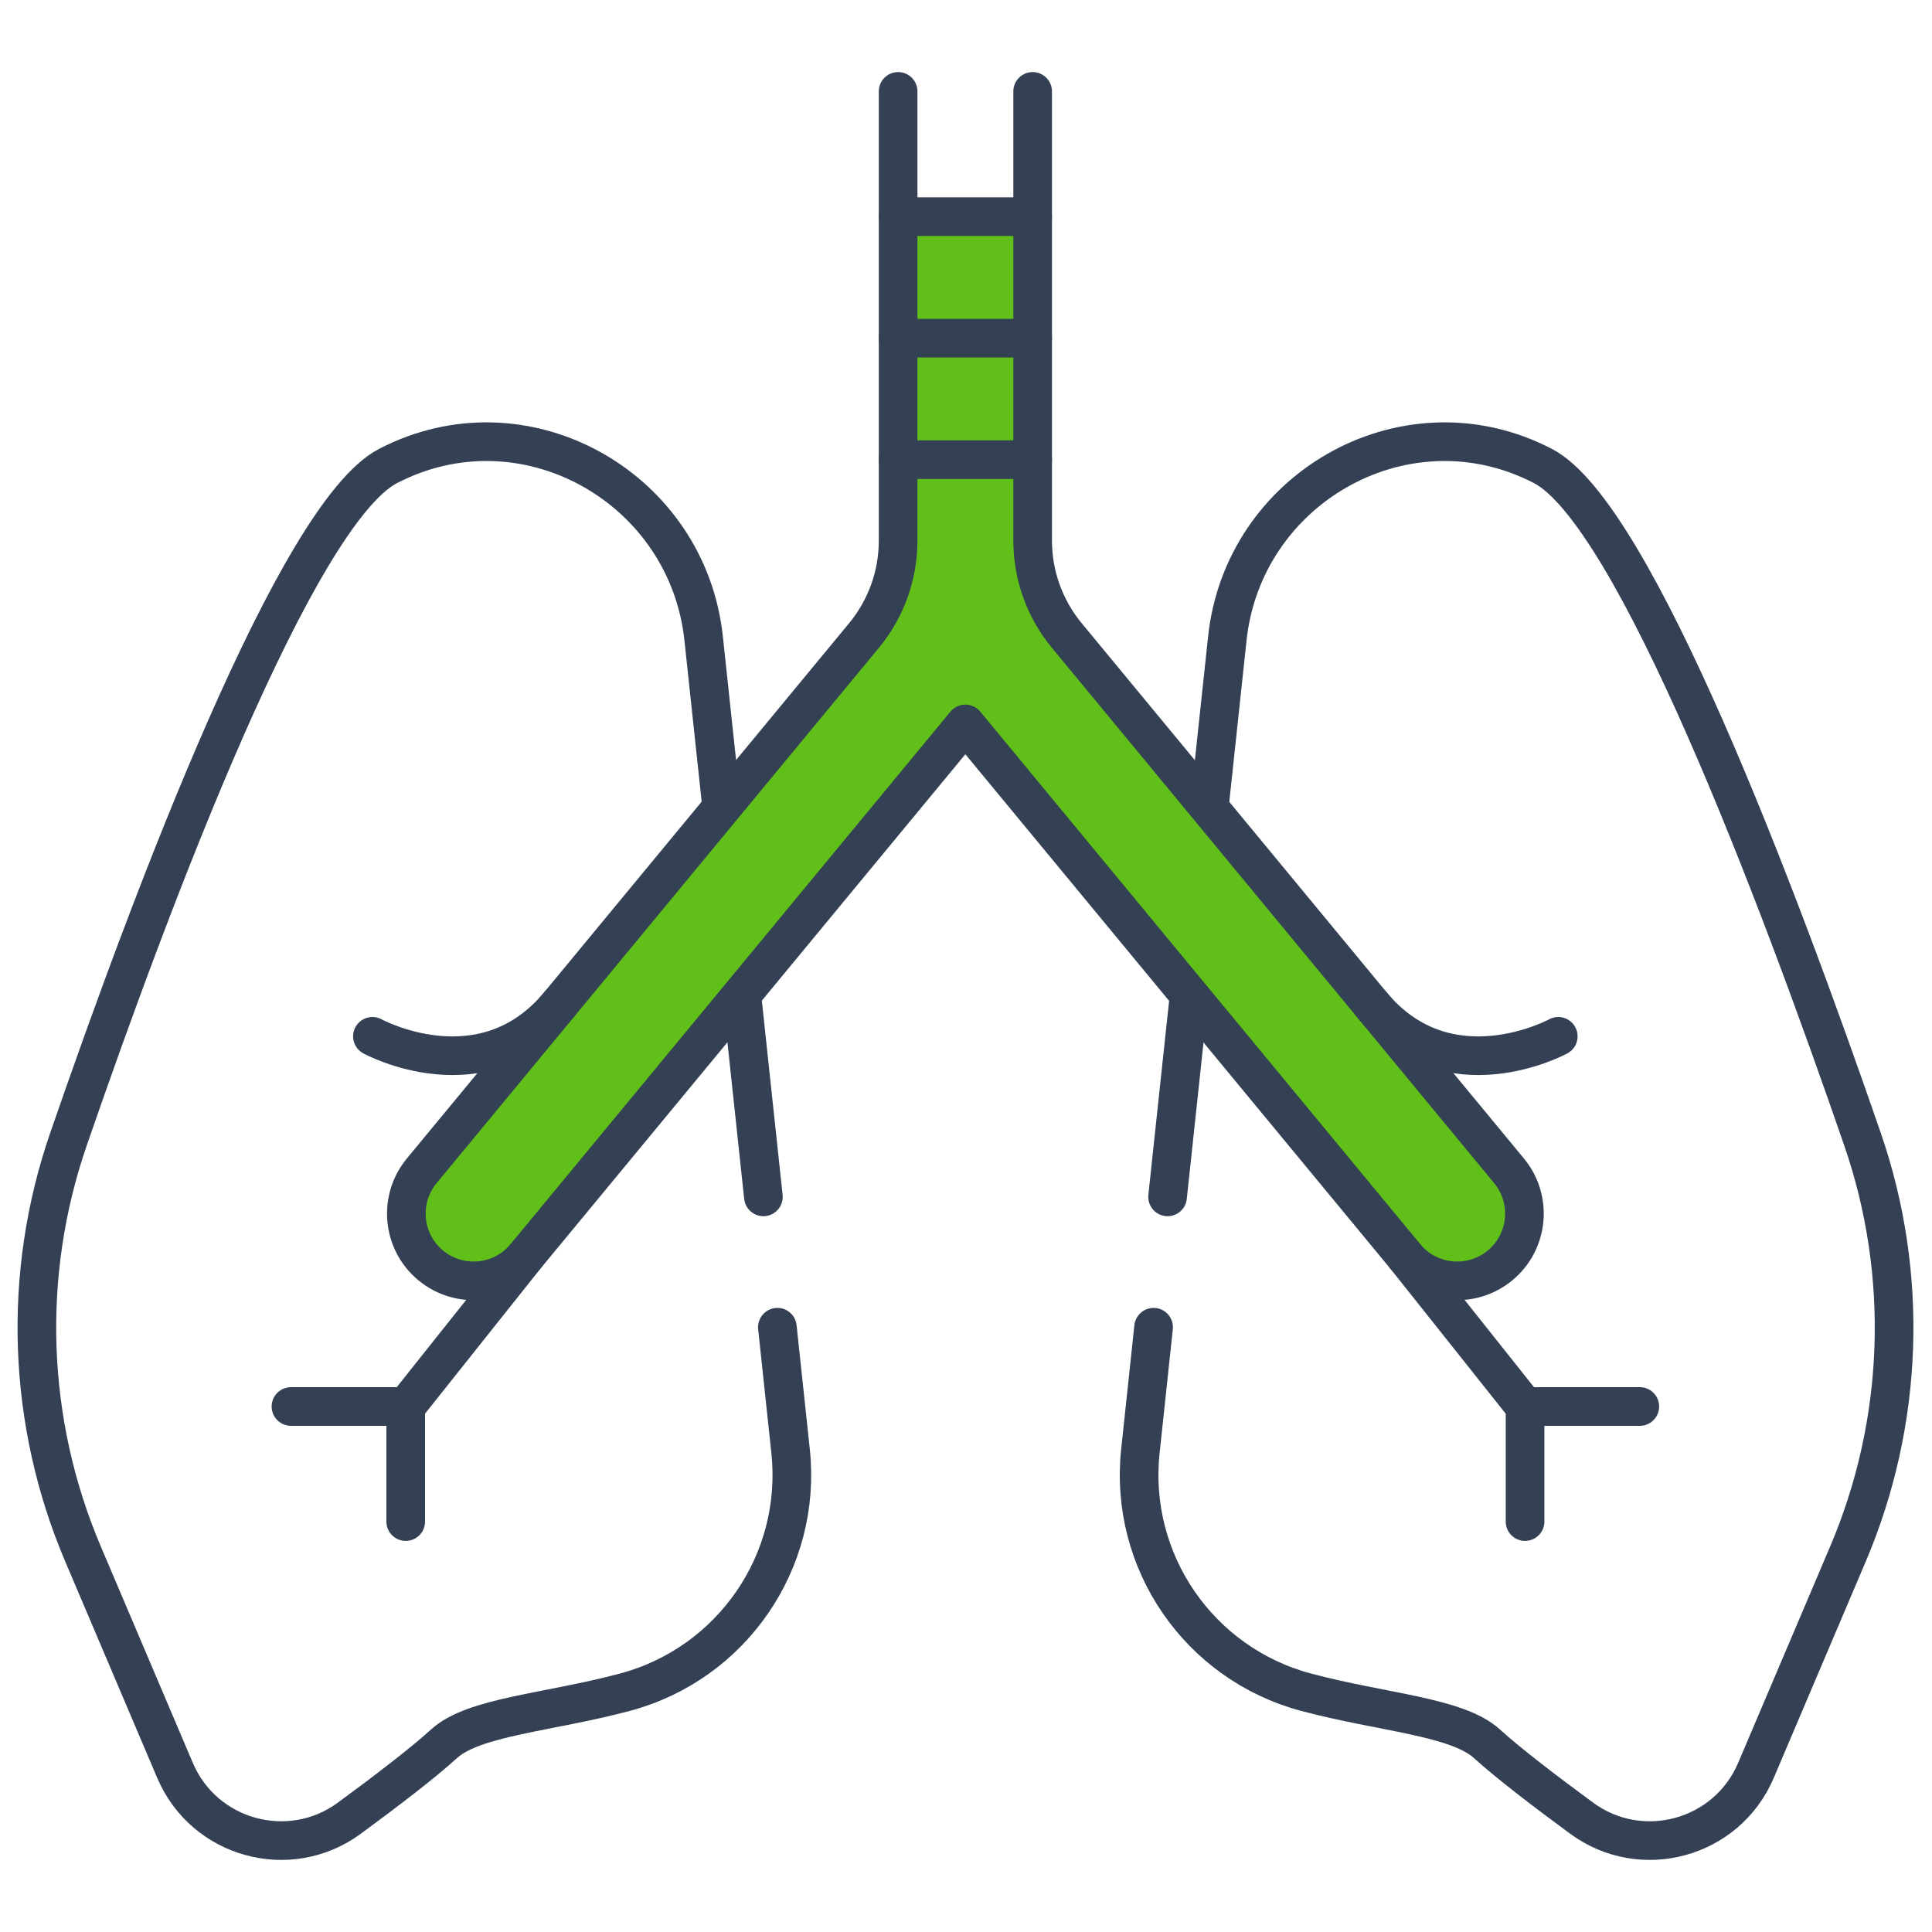
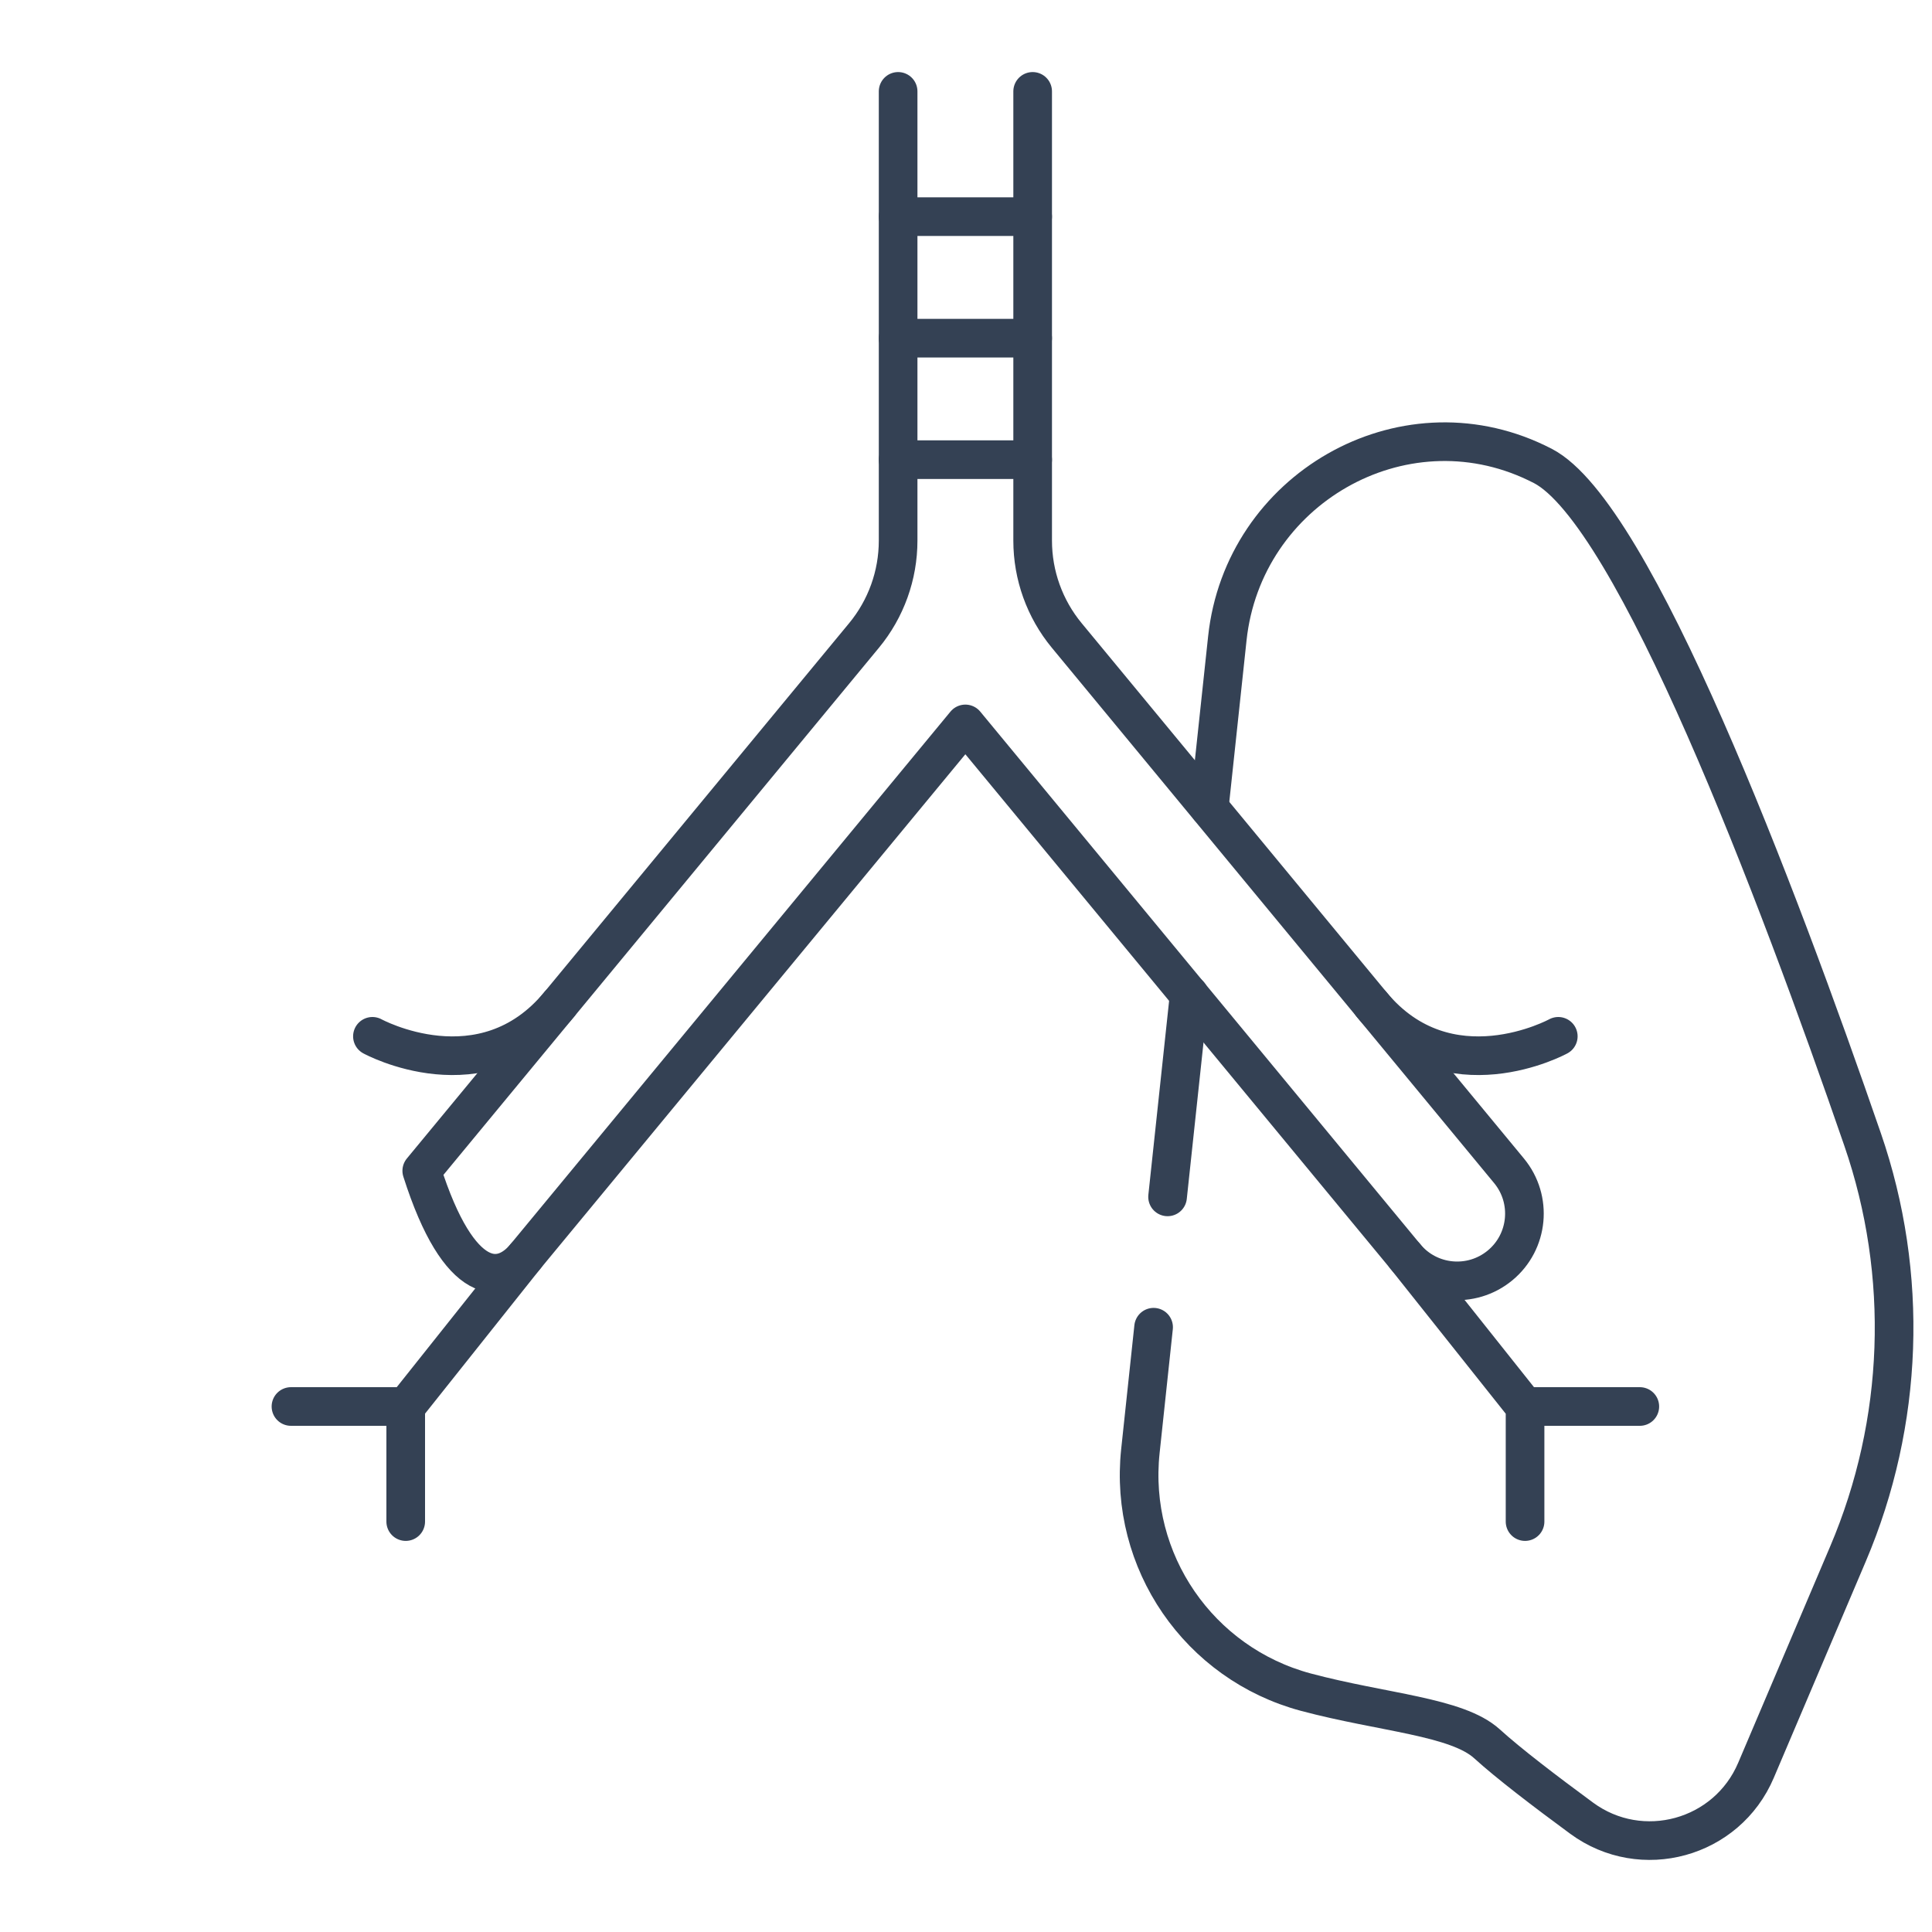
<svg xmlns="http://www.w3.org/2000/svg" width="30" height="30" viewBox="0 0 30 30" fill="none">
-   <path d="M12.071 20.609L12.276 22.532C12.459 24.243 11.368 25.831 9.706 26.276C8.51 26.595 7.36 26.654 6.894 27.078C6.561 27.381 5.994 27.814 5.424 28.233C4.493 28.917 3.168 28.552 2.717 27.489L1.289 24.13C0.42 22.087 0.338 19.793 1.062 17.693C2.386 13.856 4.609 7.97 6.027 7.235C6.061 7.218 6.094 7.201 6.128 7.185C8.223 6.182 10.679 7.602 10.926 9.912L11.207 12.541M11.518 15.444L11.854 18.585" stroke="#344154" stroke-width="0.6" stroke-miterlimit="10" stroke-linecap="round" stroke-linejoin="round" />
  <path d="M17.913 20.609L17.708 22.532C17.525 24.243 18.616 25.831 20.278 26.276C21.474 26.595 22.624 26.654 23.09 27.078C23.423 27.381 23.99 27.814 24.56 28.233C25.491 28.917 26.816 28.552 27.267 27.489L28.695 24.13C29.564 22.087 29.646 19.793 28.922 17.693C27.599 13.856 25.375 7.97 23.957 7.235C23.923 7.218 23.89 7.201 23.856 7.185C21.761 6.182 19.305 7.602 19.058 9.912L18.777 12.541M18.466 15.444L18.13 18.585" stroke="#344154" stroke-width="0.6" stroke-miterlimit="10" stroke-linecap="round" stroke-linejoin="round" />
-   <path d="M13.946 8.395C13.946 8.932 13.759 9.453 13.417 9.867L6.549 18.18C6.182 18.624 6.244 19.283 6.689 19.65C7.134 20.017 7.792 19.955 8.159 19.51L14.99 11.241L21.822 19.51C22.189 19.955 22.847 20.017 23.292 19.65C23.737 19.283 23.799 18.624 23.432 18.18L16.564 9.867C16.222 9.453 16.035 8.932 16.035 8.395V3.328H13.946V8.395Z" fill="#61BF1A" />
-   <path d="M13.946 1.419V8.395C13.946 8.932 13.759 9.453 13.417 9.867L6.549 18.18C6.182 18.624 6.244 19.283 6.689 19.65C7.134 20.017 7.792 19.955 8.159 19.51L14.99 11.241L21.822 19.51C22.189 19.955 22.847 20.017 23.292 19.65C23.737 19.283 23.799 18.624 23.432 18.18L16.564 9.867C16.222 9.453 16.035 8.932 16.035 8.395V1.419" stroke="#344154" stroke-width="0.6" stroke-miterlimit="10" stroke-linecap="round" stroke-linejoin="round" />
+   <path d="M13.946 1.419V8.395C13.946 8.932 13.759 9.453 13.417 9.867L6.549 18.18C7.134 20.017 7.792 19.955 8.159 19.51L14.99 11.241L21.822 19.51C22.189 19.955 22.847 20.017 23.292 19.65C23.737 19.283 23.799 18.624 23.432 18.18L16.564 9.867C16.222 9.453 16.035 8.932 16.035 8.395V1.419" stroke="#344154" stroke-width="0.6" stroke-miterlimit="10" stroke-linecap="round" stroke-linejoin="round" />
  <path d="M4.518 21.84H6.305L8.159 19.51M6.3 23.627V21.84M5.783 16.092C5.783 16.092 7.498 17.031 8.685 15.594M25.463 21.84H23.675L21.822 19.51M23.681 23.627V21.84M24.197 16.092C24.197 16.092 22.483 17.031 21.295 15.594M13.946 3.364H16.035M13.946 5.251H16.035M13.946 7.138H16.035" stroke="#344154" stroke-width="0.6" stroke-miterlimit="10" stroke-linecap="round" stroke-linejoin="round" />
</svg>